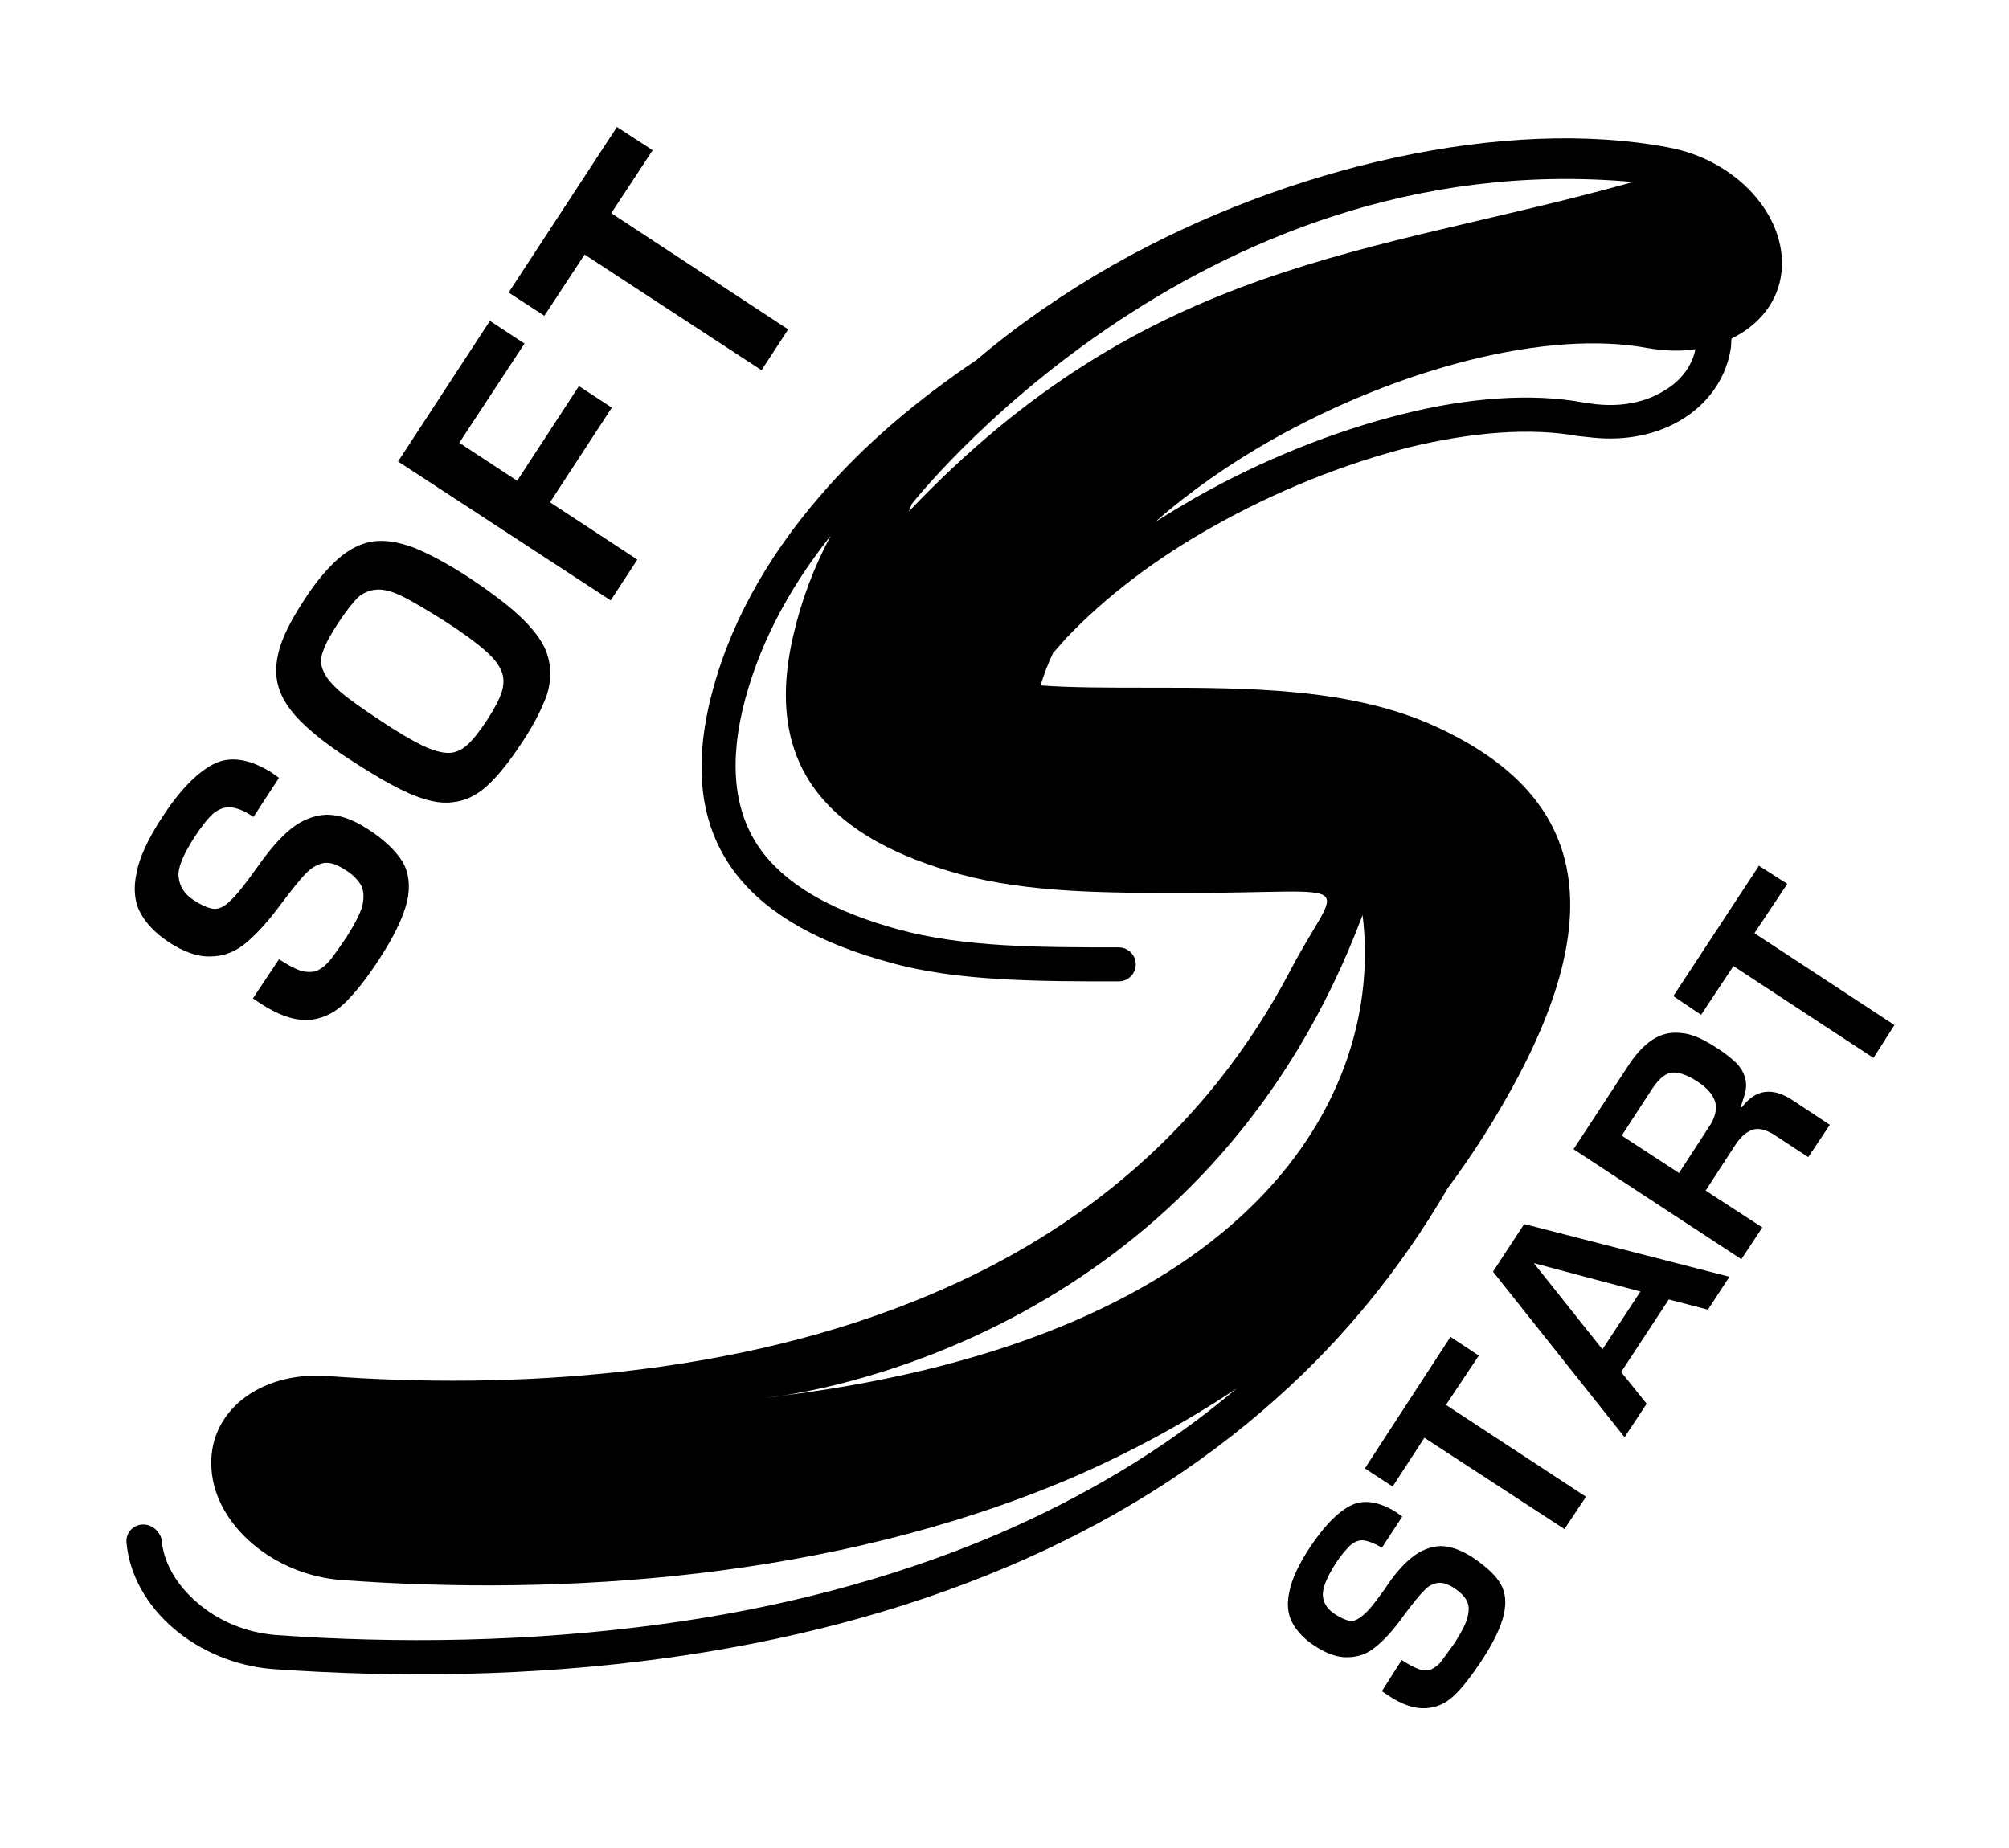
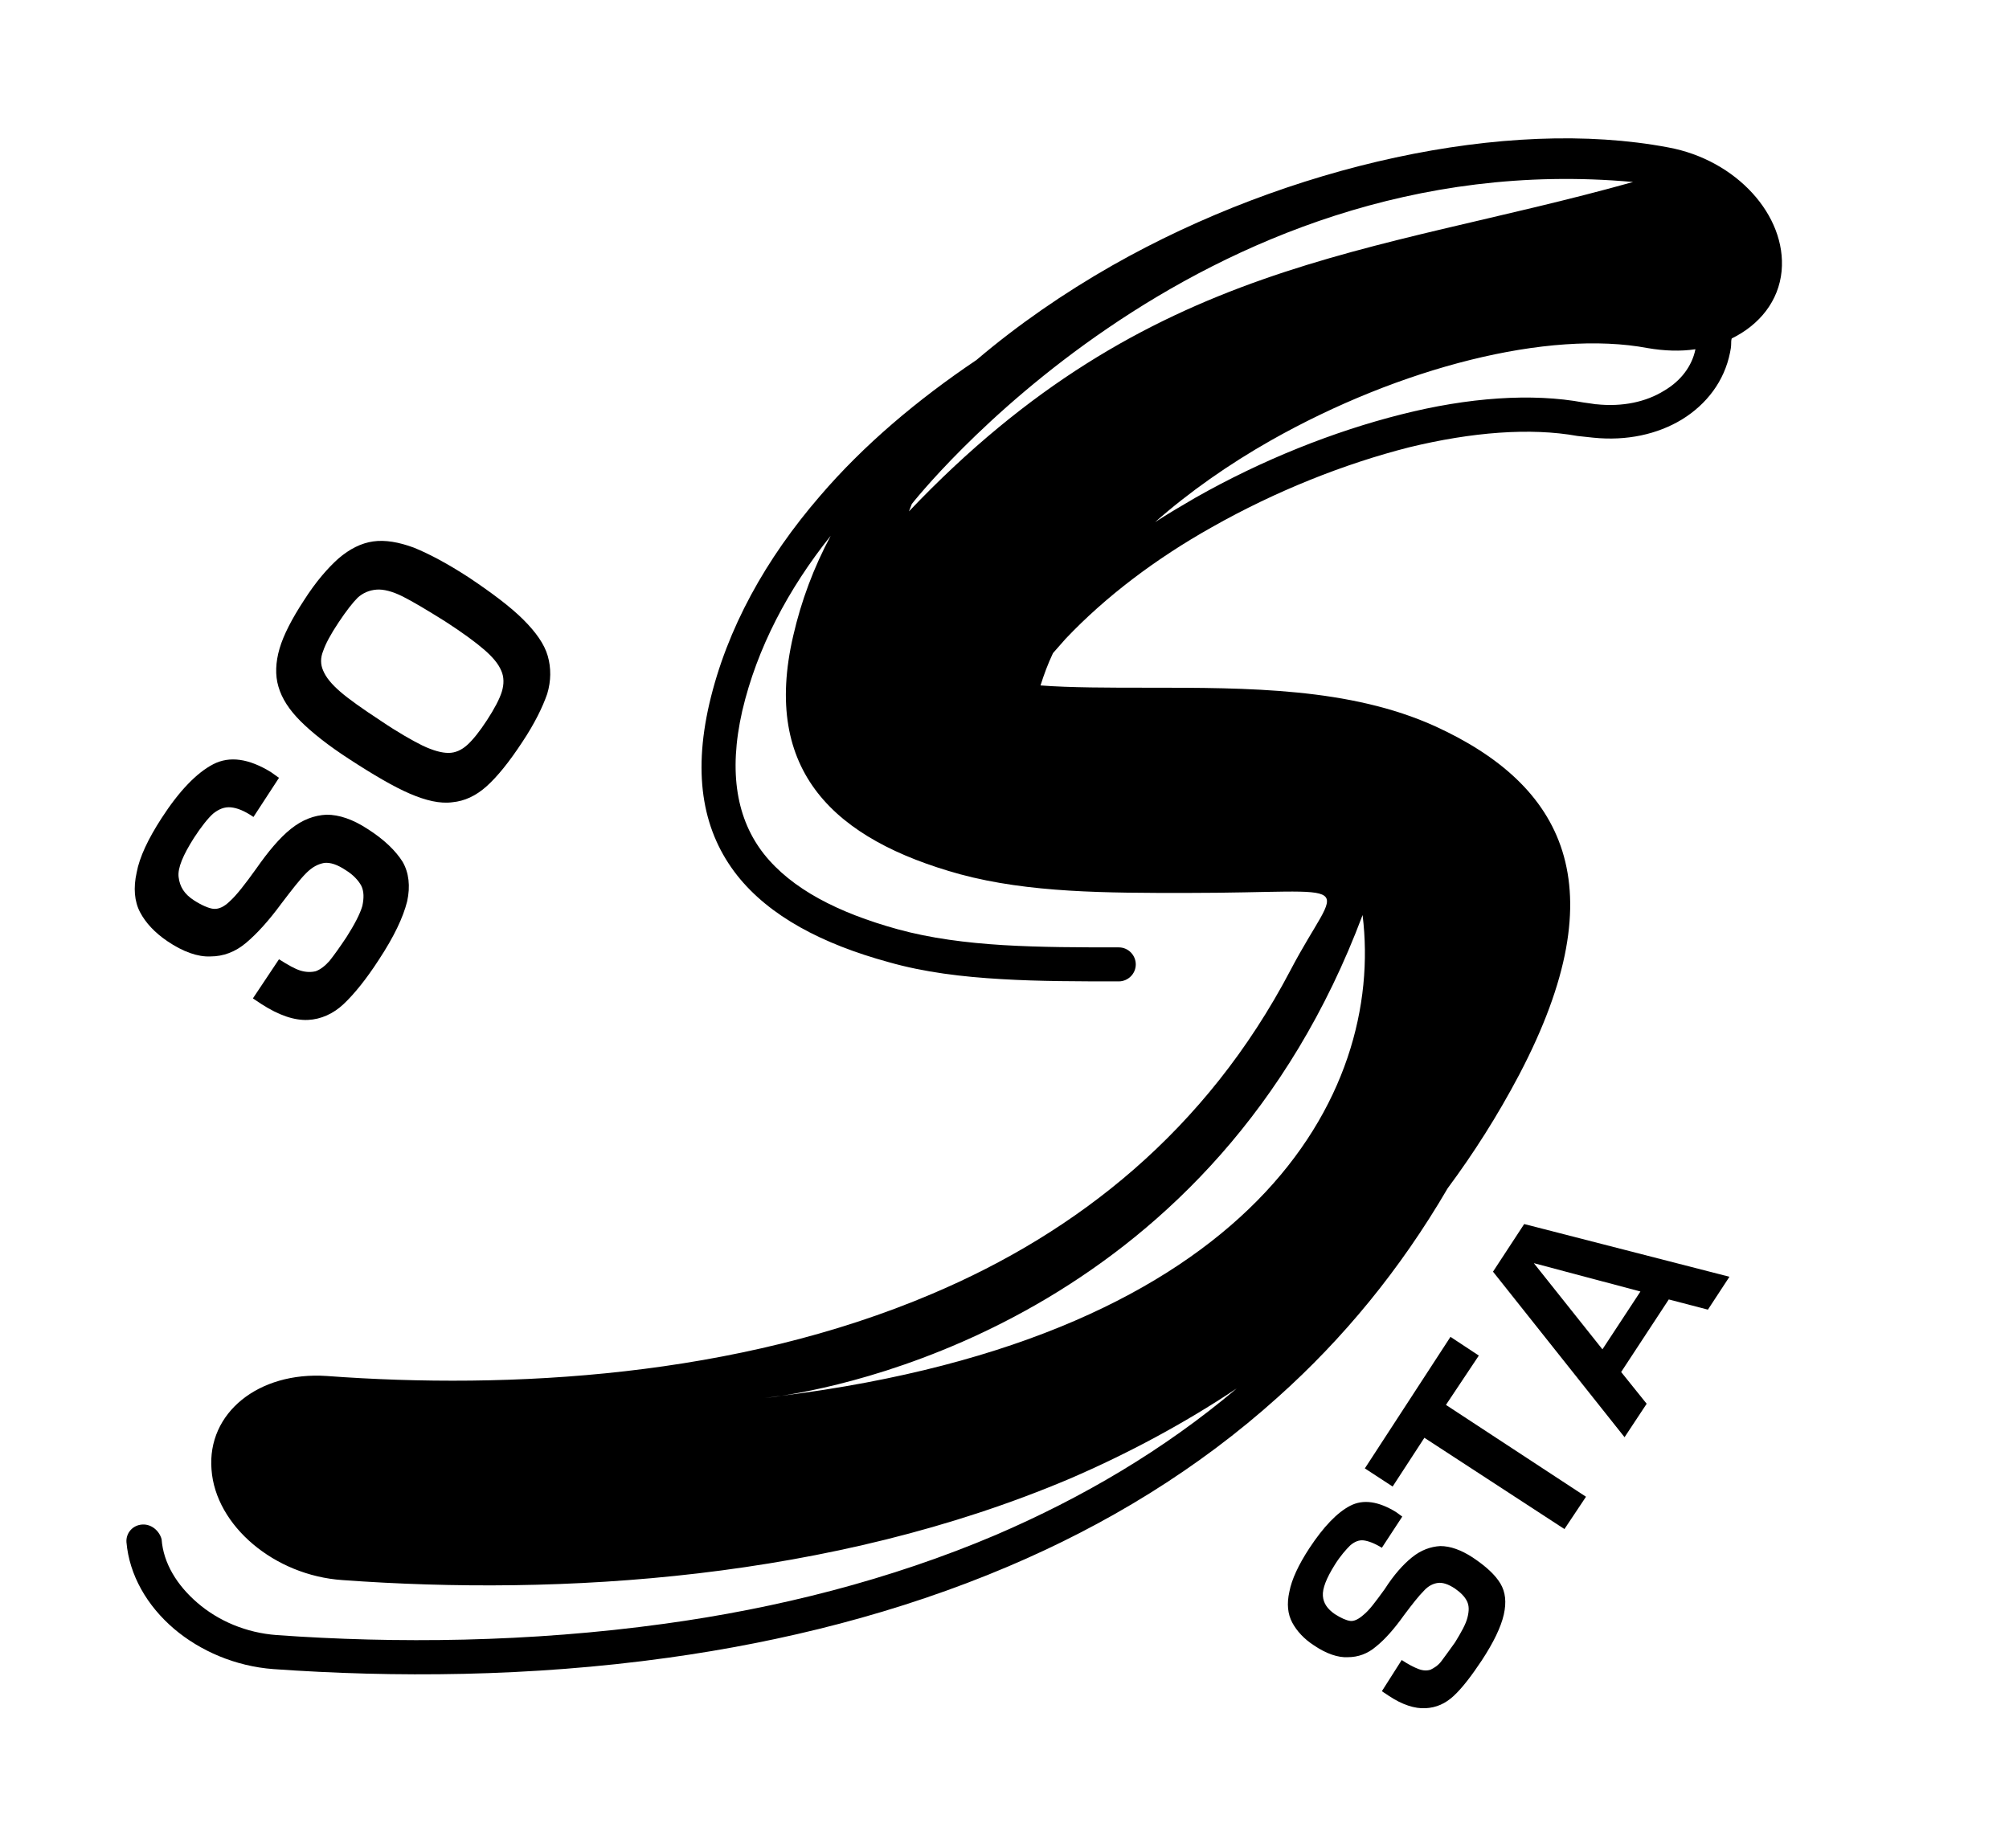
<svg xmlns="http://www.w3.org/2000/svg" version="1.1" id="Layer_1" x="0px" y="0px" viewBox="0 0 35.43 32.6" style="enable-background:new 0 0 35.43 32.6;" xml:space="preserve">
  <g>
    <g>
-       <polygon points="33.04,18.66 33.41,18.08 30.94,16.46 31.52,15.59 31.02,15.27 29.51,17.57 30,17.9 30.57,17.04   " />
-     </g>
+       </g>
    <g>
-       <path d="M30.13,19.89l-0.52,0.8l-1.01-0.66l0.54-0.83c0.08-0.12,0.16-0.2,0.23-0.24c0.08-0.05,0.16-0.05,0.25-0.03    c0.09,0.02,0.2,0.07,0.32,0.15c0.17,0.11,0.27,0.23,0.31,0.36C30.28,19.57,30.25,19.72,30.13,19.89 M31.62,19.41    c-0.36-0.24-0.66-0.2-0.9,0.12l-0.02-0.01c0.04-0.12,0.07-0.21,0.08-0.26c0.01-0.05,0.02-0.11,0.01-0.18    c-0.02-0.13-0.08-0.24-0.17-0.33c-0.09-0.09-0.22-0.19-0.38-0.29c-0.22-0.14-0.42-0.23-0.6-0.24c-0.18-0.02-0.35,0.02-0.5,0.12    c-0.15,0.1-0.3,0.26-0.44,0.48l-0.95,1.45l2.96,1.94l0.37-0.56L30.08,21l0.52-0.8c0.09-0.14,0.19-0.23,0.3-0.27    c0.1-0.04,0.23-0.01,0.38,0.08l0.61,0.4l0.38-0.57L31.62,19.41z" />
-     </g>
+       </g>
    <g>
      <path d="M28.26,23.8l-1.21-1.52l1.88,0.5L28.26,23.8z M26.88,21.59l-0.55,0.84l2.32,2.92l0.39-0.59l-0.45-0.56l0.84-1.28    l0.69,0.18l0.38-0.58L26.88,21.59z" />
    </g>
    <g>
      <polygon points="27.59,26.97 27.97,26.4 25.5,24.78 26.08,23.91 25.58,23.58 24.07,25.9 24.56,26.22 25.12,25.36   " />
    </g>
    <g>
      <path d="M24.37,29.83l0.12,0.08c0.24,0.16,0.46,0.23,0.65,0.22c0.19-0.01,0.35-0.08,0.5-0.22c0.15-0.14,0.31-0.35,0.49-0.62    c0.21-0.32,0.34-0.59,0.39-0.81c0.05-0.22,0.03-0.4-0.06-0.55c-0.09-0.15-0.25-0.3-0.49-0.46c-0.2-0.13-0.39-0.2-0.57-0.2    c-0.17,0.01-0.34,0.07-0.5,0.2c-0.16,0.13-0.32,0.31-0.48,0.56c-0.16,0.22-0.27,0.37-0.37,0.45c-0.09,0.08-0.17,0.12-0.24,0.11    c-0.07-0.01-0.16-0.05-0.27-0.12c-0.13-0.09-0.2-0.19-0.21-0.32c-0.01-0.13,0.06-0.31,0.21-0.55c0.1-0.16,0.2-0.27,0.27-0.34    c0.08-0.07,0.16-0.1,0.24-0.09c0.08,0.01,0.19,0.05,0.32,0.13l0.36-0.55l-0.11-0.08c-0.31-0.19-0.58-0.23-0.81-0.11    c-0.23,0.12-0.47,0.37-0.72,0.75c-0.19,0.29-0.31,0.55-0.35,0.76c-0.05,0.22-0.03,0.4,0.05,0.55c0.08,0.15,0.21,0.29,0.38,0.4    c0.22,0.15,0.43,0.22,0.6,0.21c0.18,0,0.35-0.06,0.5-0.19c0.15-0.12,0.32-0.31,0.49-0.55c0.15-0.2,0.26-0.34,0.35-0.43    c0.08-0.09,0.17-0.13,0.25-0.14c0.08-0.01,0.18,0.02,0.3,0.1c0.1,0.07,0.17,0.14,0.21,0.22c0.04,0.08,0.04,0.17,0.01,0.29    c-0.03,0.12-0.11,0.26-0.22,0.44c-0.1,0.14-0.18,0.25-0.24,0.33c-0.06,0.08-0.13,0.12-0.19,0.15c-0.06,0.02-0.13,0.02-0.21-0.01    c-0.08-0.03-0.18-0.08-0.3-0.16L24.37,29.83z" />
    </g>
    <g>
-       <polygon points="13.43,6.53 13.9,5.81 10.78,3.76 11.51,2.65 10.88,2.24 8.97,5.16 9.6,5.57 10.31,4.49   " />
-     </g>
+       </g>
    <g>
-       <polygon points="7.02,8.14 10.77,10.59 11.24,9.87 9.7,8.86 10.79,7.19 10.21,6.81 9.12,8.48 8.1,7.81 9.25,6.06 8.64,5.66   " />
-     </g>
+       </g>
    <g>
      <path d="M8.85,12.2c-0.04,0.13-0.13,0.3-0.26,0.5c-0.13,0.2-0.25,0.35-0.35,0.44c-0.1,0.09-0.21,0.14-0.33,0.14    c-0.12,0-0.27-0.04-0.46-0.13c-0.18-0.09-0.43-0.23-0.74-0.44c-0.32-0.21-0.56-0.38-0.71-0.51c-0.15-0.13-0.25-0.25-0.3-0.37    c-0.05-0.11-0.05-0.23,0-0.35c0.04-0.12,0.13-0.29,0.27-0.5c0.14-0.21,0.25-0.35,0.34-0.44c0.09-0.08,0.2-0.13,0.33-0.14    c0.12-0.01,0.28,0.03,0.46,0.12c0.18,0.09,0.43,0.24,0.75,0.44c0.31,0.2,0.54,0.37,0.69,0.5c0.15,0.13,0.25,0.25,0.3,0.37    C8.89,11.94,8.89,12.07,8.85,12.2 M9.66,11.57c-0.06-0.21-0.21-0.42-0.43-0.64c-0.22-0.22-0.55-0.47-0.97-0.75    C7.89,9.94,7.57,9.77,7.3,9.66c-0.27-0.1-0.51-0.14-0.72-0.11C6.37,9.58,6.17,9.68,5.97,9.85c-0.19,0.17-0.4,0.41-0.61,0.74    C5.15,10.91,5,11.2,4.93,11.44c-0.07,0.24-0.08,0.47-0.02,0.67c0.06,0.21,0.19,0.41,0.39,0.61c0.2,0.2,0.49,0.43,0.86,0.67    c0.43,0.28,0.79,0.49,1.07,0.61c0.28,0.12,0.53,0.18,0.75,0.15c0.21-0.02,0.41-0.11,0.6-0.28c0.19-0.17,0.4-0.43,0.63-0.78    c0.22-0.33,0.36-0.62,0.44-0.85C9.72,12.01,9.72,11.78,9.66,11.57" />
    </g>
    <g>
      <path d="M4.46,17.61l0.15,0.1c0.31,0.2,0.58,0.29,0.82,0.28c0.23-0.01,0.45-0.11,0.63-0.28c0.19-0.18,0.4-0.44,0.62-0.78    c0.27-0.41,0.43-0.75,0.5-1.03c0.06-0.27,0.03-0.51-0.08-0.7c-0.12-0.19-0.32-0.39-0.62-0.58c-0.26-0.17-0.5-0.25-0.72-0.25    c-0.22,0.01-0.43,0.09-0.63,0.25c-0.2,0.16-0.4,0.4-0.61,0.7c-0.2,0.28-0.35,0.47-0.46,0.57c-0.11,0.11-0.21,0.15-0.3,0.14    c-0.08-0.01-0.2-0.06-0.34-0.15c-0.17-0.11-0.25-0.24-0.27-0.41c-0.02-0.16,0.08-0.39,0.27-0.69c0.13-0.2,0.25-0.35,0.34-0.43    c0.1-0.08,0.2-0.12,0.31-0.11c0.11,0.01,0.24,0.06,0.4,0.17l0.45-0.69l-0.14-0.1c-0.39-0.24-0.73-0.29-1.02-0.14    c-0.29,0.15-0.6,0.47-0.91,0.95c-0.24,0.37-0.39,0.69-0.44,0.96c-0.06,0.27-0.04,0.51,0.06,0.7c0.1,0.19,0.26,0.36,0.48,0.51    c0.28,0.19,0.54,0.28,0.76,0.27c0.23,0,0.44-0.08,0.63-0.24c0.19-0.16,0.4-0.39,0.62-0.69c0.19-0.25,0.33-0.43,0.44-0.54    c0.11-0.11,0.21-0.16,0.32-0.18c0.11-0.01,0.23,0.03,0.38,0.13c0.13,0.08,0.22,0.18,0.27,0.27c0.05,0.1,0.05,0.22,0.02,0.36    c-0.04,0.14-0.14,0.33-0.28,0.55c-0.12,0.18-0.22,0.32-0.3,0.42c-0.08,0.09-0.16,0.15-0.24,0.18c-0.08,0.02-0.17,0.02-0.27-0.01    c-0.1-0.03-0.22-0.1-0.38-0.2L4.46,17.61z" />
    </g>
    <g>
      <path d="M29.35,6.89c-0.32,0.2-0.74,0.29-1.2,0.24h-0.01c-0.06-0.01-0.14-0.02-0.21-0.03c-0.91-0.17-2.04-0.09-3.22,0.21    c-1.19,0.3-2.45,0.8-3.63,1.47c-0.24,0.14-0.48,0.28-0.71,0.43c0.6-0.53,1.3-1.02,2.04-1.44c2.28-1.29,4.9-1.96,6.65-1.63    c0.29,0.05,0.58,0.06,0.84,0.02C29.84,6.46,29.64,6.72,29.35,6.89 M16.03,9.02l0.05-0.13c0,0,4.98-6.38,12.72-5.68    C24.16,4.51,20.27,4.56,16.03,9.02 M13.78,24.62c-0.19,0.03-0.3,0.04-0.3,0.04C13.58,24.65,13.68,24.63,13.78,24.62    c1.44-0.22,7.65-1.55,10.25-8.48C24.42,19.31,22.11,23.57,13.78,24.62 M29.42,2.6c-2.85-0.54-6.7,0.32-9.8,2.08    c-0.86,0.49-1.67,1.05-2.4,1.67c-1.04,0.7-1.99,1.5-2.76,2.4c-0.95,1.1-1.64,2.33-1.95,3.66c-0.3,1.3-0.1,2.28,0.49,3.03    c0.57,0.72,1.5,1.21,2.67,1.53c0.63,0.18,1.3,0.26,1.99,0.3c0.67,0.04,1.37,0.04,2.07,0.04c0.16,0,0.3-0.13,0.3-0.3    c0-0.16-0.13-0.3-0.3-0.3c-0.69,0-1.37,0-2.04-0.04c-0.65-0.04-1.28-0.12-1.86-0.28c-1.05-0.29-1.87-0.71-2.36-1.33    c-0.47-0.6-0.63-1.42-0.38-2.52c0.26-1.11,0.81-2.15,1.56-3.09c-0.3,0.56-0.52,1.15-0.66,1.76c-0.56,2.4,0.73,3.6,2.94,4.21    c1.22,0.33,2.59,0.33,3.98,0.33c3.17,0,2.73-0.32,1.85,1.36c-1.49,2.84-3.77,4.63-6.32,5.71c-3.45,1.47-7.44,1.69-10.68,1.45    c-1.2-0.08-2.11,0.65-2.03,1.65c0.07,0.99,1.11,1.87,2.31,1.95c3.84,0.28,8.61,0,12.83-1.79c1.02-0.44,2.01-0.97,2.94-1.59    c-1.29,1.09-2.73,1.93-4.24,2.58c-1.88,0.8-3.88,1.3-5.85,1.57c-2.39,0.33-4.75,0.35-6.84,0.2c-0.54-0.04-1.03-0.25-1.4-0.57    c-0.36-0.31-0.6-0.7-0.63-1.12C2.81,27,2.67,26.88,2.51,26.89c-0.17,0.01-0.29,0.15-0.28,0.31c0.05,0.58,0.36,1.12,0.84,1.53    c0.46,0.39,1.08,0.66,1.75,0.71c2.12,0.15,4.52,0.14,6.96-0.2c2.02-0.28,4.07-0.79,6-1.61c1.72-0.73,3.34-1.71,4.76-2.99    c1.14-1.02,2.15-2.24,2.99-3.68c0.46-0.62,0.88-1.28,1.26-2c1.76-3.35,0.77-5.12-1.48-6.15c-1.5-0.68-3.3-0.68-5.06-0.68    c-0.69,0-1.38,0-1.9-0.04c0.06-0.19,0.13-0.38,0.22-0.57c0.07-0.08,0.15-0.17,0.22-0.25c0.71-0.75,1.6-1.42,2.58-1.97    c1.13-0.64,2.34-1.12,3.48-1.41c1.11-0.27,2.14-0.35,2.97-0.2C27.92,7.7,28,7.71,28.1,7.72c0.59,0.06,1.13-0.06,1.56-0.32    c0.44-0.27,0.75-0.68,0.85-1.18c0.01-0.05,0.02-0.1,0.02-0.15c0-0.03,0-0.07,0.01-0.1c0.49-0.24,0.83-0.66,0.88-1.19    C31.51,3.8,30.62,2.82,29.42,2.6" />
    </g>
  </g>
</svg>